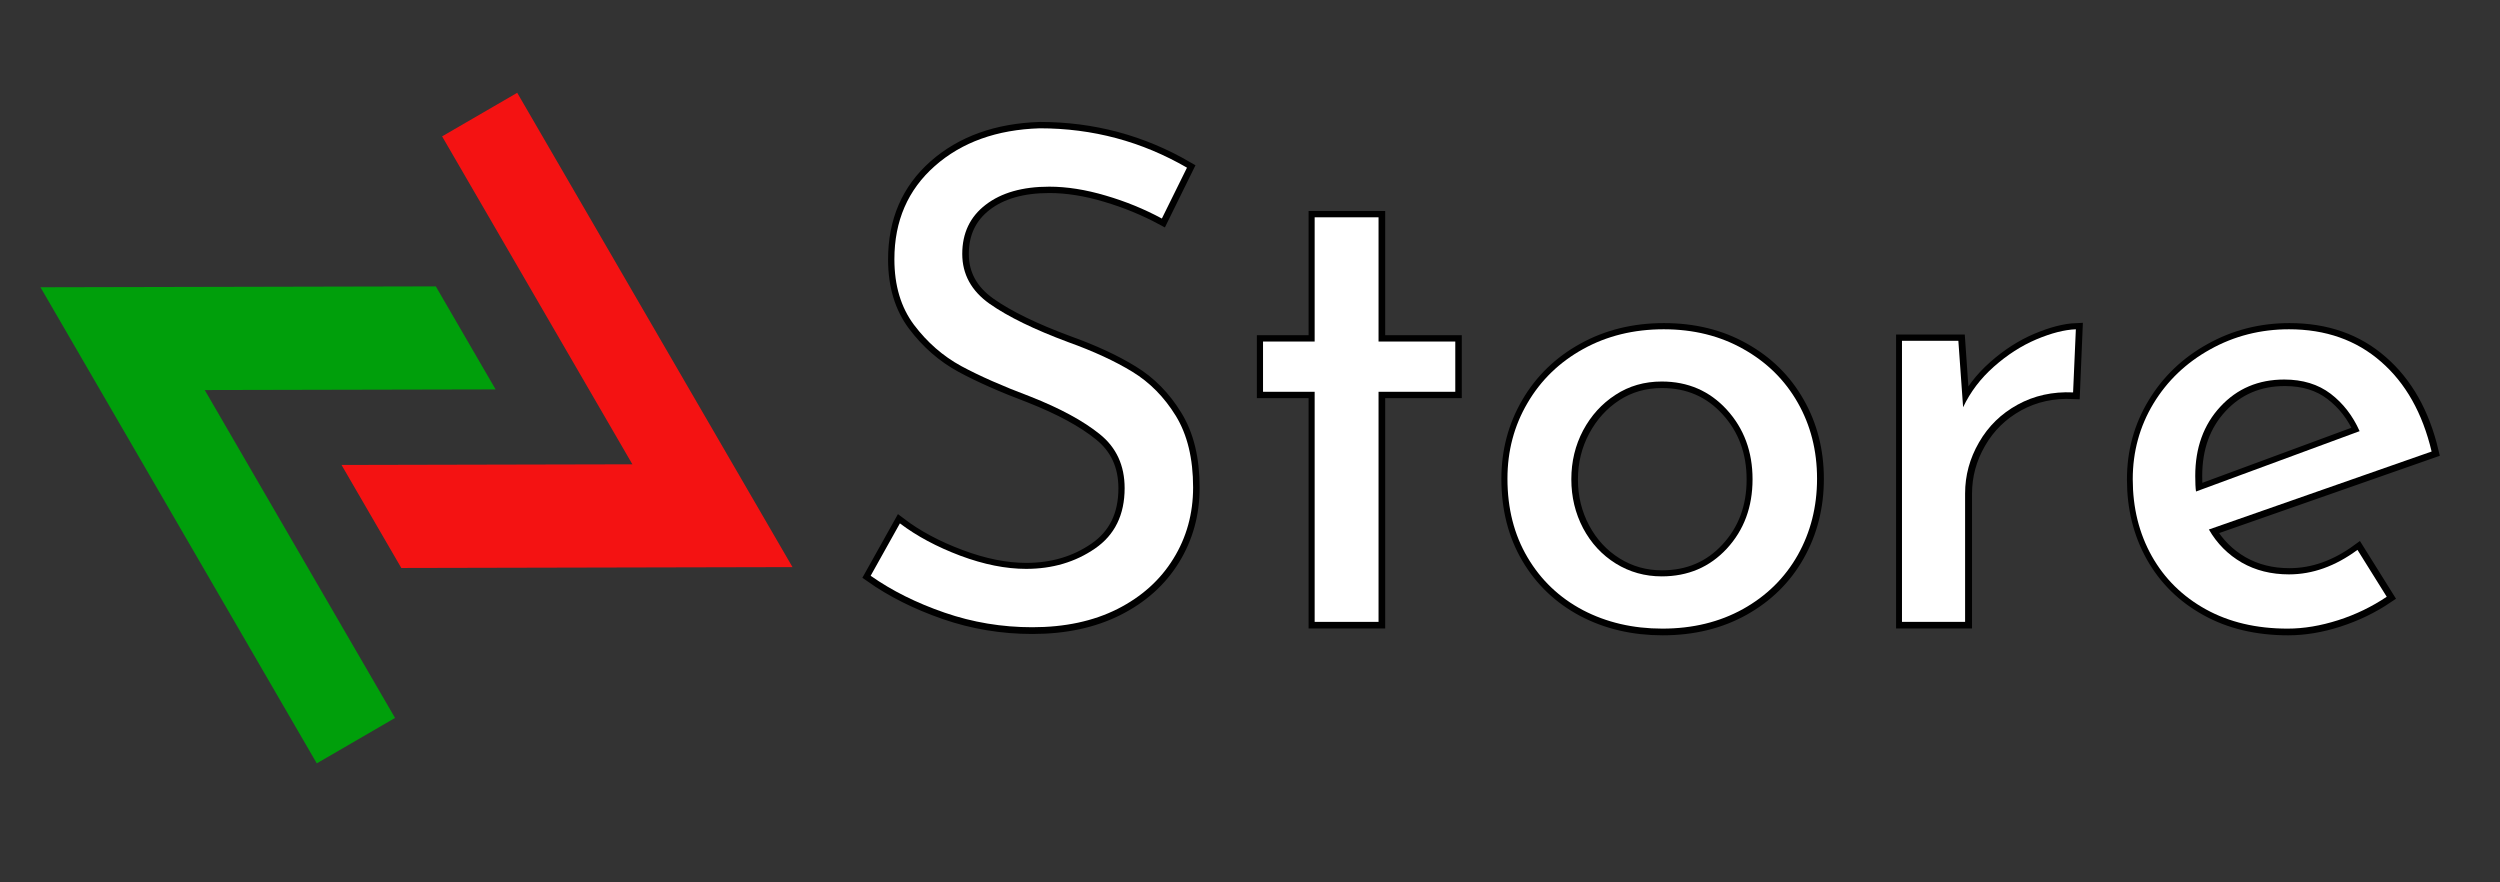
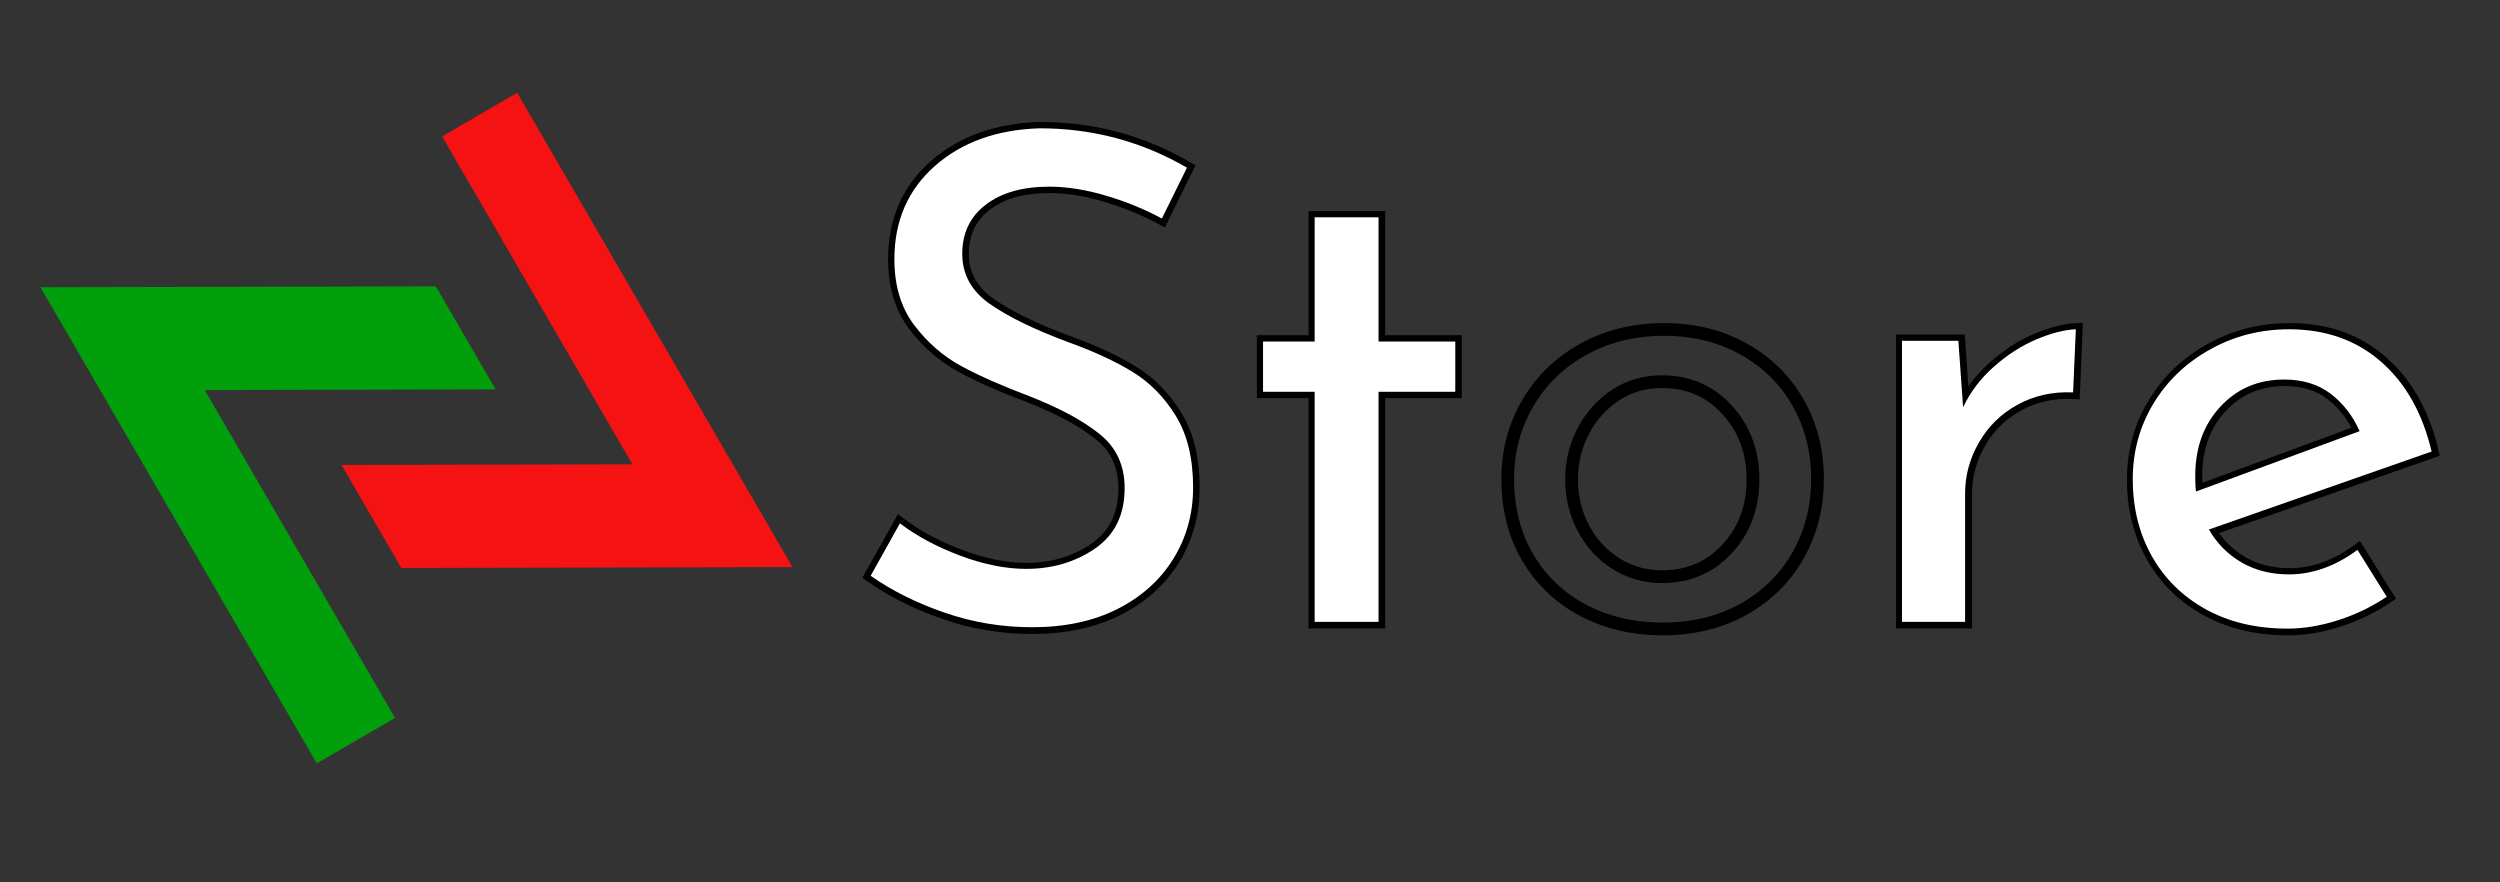
<svg xmlns="http://www.w3.org/2000/svg" width="340" zoomAndPan="magnify" viewBox="0 0 255 90" height="120" preserveAspectRatio="xMidYMid meet" version="1.0">
  <rect x="0" y="0" width="255" height="90" fill="#333333" stroke="none" />
  <defs>
    <g />
    <clipPath id="9d360b4c17">
      <path d="M 34 9 L 81 9 L 81 58 L 34 58 Z M 34 9 " clip-rule="nonzero" />
    </clipPath>
    <clipPath id="e35319adf5">
      <path d="M 4.129 29.305 L 49.117 3.195 L 80.941 58.027 L 35.949 84.137 Z M 4.129 29.305 " clip-rule="nonzero" />
    </clipPath>
    <clipPath id="ea39e4fe8e">
      <path d="M 4.129 29.305 L 49.117 3.195 L 80.941 58.027 L 35.949 84.137 Z M 4.129 29.305 " clip-rule="nonzero" />
    </clipPath>
    <clipPath id="ad064c39c0">
      <path d="M 4 29 L 51 29 L 51 78 L 4 78 Z M 4 29 " clip-rule="nonzero" />
    </clipPath>
    <clipPath id="c4bf854ae1">
      <path d="M 4.129 29.305 L 49.117 3.195 L 80.941 58.027 L 35.949 84.137 Z M 4.129 29.305 " clip-rule="nonzero" />
    </clipPath>
    <clipPath id="ebe2e0e54a">
      <path d="M 4.129 29.305 L 49.117 3.195 L 80.941 58.027 L 35.949 84.137 Z M 4.129 29.305 " clip-rule="nonzero" />
    </clipPath>
  </defs>
  <g clip-path="url(#9d360b4c17)">
    <g clip-path="url(#e35319adf5)">
      <g clip-path="url(#ea39e4fe8e)">
        <path fill="#f41212" d="M 64.504 47.359 L 34.836 47.426 L 40.934 57.934 L 81.258 57.844 L 53.074 9.281 L 45.094 13.91 L 64.504 47.359 " fill-opacity="1" fill-rule="nonzero" />
      </g>
    </g>
  </g>
  <g clip-path="url(#ad064c39c0)">
    <g clip-path="url(#c4bf854ae1)">
      <g clip-path="url(#ebe2e0e54a)">
        <path fill="#009f0b" d="M 4.129 29.301 L 32.312 77.863 L 40.293 73.23 L 20.883 39.785 L 50.551 39.719 L 44.453 29.211 L 4.129 29.301 " fill-opacity="1" fill-rule="nonzero" />
      </g>
    </g>
  </g>
  <path stroke-linecap="butt" transform="matrix(0.866, 0, 0, 0.866, 84.496, -2.358)" fill="none" stroke-linejoin="miter" d="M 39.304 28.482 C 37.219 27.362 35.008 26.455 32.666 25.765 C 30.32 25.061 28.109 24.709 26.024 24.709 C 22.874 24.709 20.379 25.422 18.542 26.839 C 16.705 28.26 15.789 30.192 15.789 32.642 C 15.789 35.038 16.863 36.997 19.011 38.517 C 21.173 40.043 24.259 41.545 28.271 43.03 C 31.249 44.099 33.763 45.264 35.807 46.527 C 37.865 47.777 39.57 49.51 40.924 51.721 C 42.292 53.937 42.977 56.748 42.977 60.16 C 42.977 63.26 42.201 66.066 40.653 68.58 C 39.115 71.08 36.917 73.052 34.052 74.496 C 31.2 75.926 27.86 76.644 24.029 76.644 C 20.451 76.644 17.008 76.071 13.7 74.925 C 10.392 73.778 7.486 72.321 4.986 70.552 L 8.425 64.397 C 10.392 65.895 12.761 67.168 15.537 68.205 C 18.307 69.248 20.898 69.771 23.307 69.771 C 26.394 69.771 29.097 68.968 31.416 67.366 C 33.745 65.764 34.909 63.391 34.909 60.236 C 34.909 57.569 33.934 55.453 31.98 53.892 C 30.04 52.317 27.305 50.832 23.777 49.438 C 20.523 48.215 17.815 47.015 15.654 45.846 C 13.506 44.673 11.656 43.057 10.104 40.999 C 8.556 38.942 7.78 36.369 7.78 33.287 C 7.78 28.752 9.363 25.088 12.527 22.29 C 15.704 19.488 19.833 18.003 24.909 17.836 C 31.146 17.836 36.931 19.384 42.255 22.484 Z M 64.832 28.324 L 64.832 42.953 L 73.852 42.953 L 73.852 48.869 L 64.832 48.869 L 64.832 75.999 L 57.309 75.999 L 57.309 48.869 L 51.217 48.869 L 51.217 42.953 L 57.309 42.953 L 57.309 28.324 Z M 80.016 59.126 C 80.016 55.868 80.806 52.894 82.381 50.2 C 83.956 47.502 86.144 45.39 88.942 43.851 C 91.74 42.303 94.899 41.527 98.414 41.527 C 101.943 41.527 105.084 42.303 107.827 43.851 C 110.575 45.39 112.705 47.493 114.217 50.16 C 115.738 52.831 116.5 55.819 116.5 59.126 C 116.5 62.434 115.738 65.435 114.217 68.129 C 112.705 70.809 110.562 72.926 107.791 74.478 C 105.016 76.026 101.839 76.802 98.261 76.802 C 94.795 76.802 91.677 76.071 88.902 74.613 C 86.131 73.142 83.956 71.071 82.381 68.404 C 80.806 65.733 80.016 62.641 80.016 59.126 Z M 87.534 59.203 C 87.534 61.288 88.004 63.206 88.942 64.965 C 89.881 66.721 91.162 68.111 92.791 69.126 C 94.416 70.141 96.212 70.647 98.179 70.647 C 101.279 70.647 103.838 69.555 105.855 67.366 C 107.886 65.178 108.901 62.456 108.901 59.203 C 108.901 55.949 107.886 53.215 105.855 50.999 C 103.838 48.788 101.279 47.678 98.179 47.678 C 96.149 47.678 94.335 48.201 92.733 49.244 C 91.144 50.282 89.881 51.685 88.942 53.44 C 88.004 55.2 87.534 57.118 87.534 59.203 Z M 133.693 50.728 C 134.555 48.905 135.773 47.303 137.348 45.923 C 138.923 44.528 140.588 43.463 142.348 42.719 C 144.103 41.979 145.647 41.581 146.973 41.527 L 146.662 48.968 C 144.266 48.851 142.091 49.325 140.141 50.394 C 138.201 51.464 136.68 52.949 135.588 54.848 C 134.496 56.735 133.95 58.747 133.95 60.882 L 133.95 75.999 L 126.505 75.999 L 126.505 42.877 L 133.147 42.877 Z M 172.095 70.394 C 174.87 70.394 177.564 69.437 180.181 67.524 L 183.62 73.029 C 181.86 74.216 179.951 75.141 177.893 75.805 C 175.849 76.468 173.864 76.802 171.937 76.802 C 168.268 76.802 165.055 76.039 162.312 74.514 C 159.563 72.993 157.438 70.904 155.944 68.246 C 154.446 65.575 153.697 62.56 153.697 59.203 C 153.697 55.949 154.509 52.971 156.138 50.277 C 157.763 47.583 159.992 45.453 162.817 43.892 C 165.642 42.317 168.733 41.527 172.095 41.527 C 176.418 41.527 180.032 42.795 182.934 45.336 C 185.849 47.863 187.844 51.392 188.913 55.922 L 162.659 65.119 C 163.625 66.775 164.92 68.07 166.549 69.009 C 168.173 69.934 170.024 70.394 172.095 70.394 Z M 171.549 47.443 C 168.503 47.443 165.989 48.513 164.008 50.647 C 162.041 52.773 161.062 55.485 161.062 58.792 C 161.062 59.6 161.084 60.218 161.138 60.647 L 180.416 53.522 C 179.622 51.708 178.489 50.246 177.018 49.126 C 175.556 48.007 173.737 47.443 171.549 47.443 Z M 171.549 47.443 " stroke="#000000" stroke-width="1.5" stroke-opacity="1" stroke-miterlimit="4" />
  <g fill="#ffffff" fill-opacity="1">
    <g transform="translate(85.416, 63.431)">
      <g>
        <path d="M 33.094 -41.141 C 31.301 -42.109 29.391 -42.891 27.359 -43.484 C 25.328 -44.086 23.41 -44.391 21.609 -44.391 C 18.879 -44.391 16.719 -43.773 15.125 -42.547 C 13.531 -41.328 12.734 -39.656 12.734 -37.531 C 12.734 -35.457 13.664 -33.758 15.531 -32.438 C 17.406 -31.125 20.078 -29.82 23.547 -28.531 C 26.129 -27.602 28.305 -26.598 30.078 -25.516 C 31.859 -24.43 33.336 -22.93 34.516 -21.016 C 35.691 -19.098 36.281 -16.664 36.281 -13.719 C 36.281 -11.031 35.609 -8.602 34.266 -6.438 C 32.93 -4.27 31.031 -2.562 28.562 -1.312 C 26.094 -0.07 23.195 0.547 19.875 0.547 C 16.781 0.547 13.801 0.051 10.938 -0.938 C 8.07 -1.926 5.555 -3.18 3.391 -4.703 L 6.375 -10.047 C 8.082 -8.754 10.133 -7.656 12.531 -6.75 C 14.938 -5.852 17.176 -5.406 19.25 -5.406 C 21.926 -5.406 24.27 -6.098 26.281 -7.484 C 28.289 -8.867 29.297 -10.922 29.297 -13.641 C 29.297 -15.953 28.453 -17.785 26.766 -19.141 C 25.078 -20.504 22.711 -21.785 19.672 -22.984 C 16.848 -24.047 14.5 -25.082 12.625 -26.094 C 10.758 -27.113 9.156 -28.516 7.812 -30.297 C 6.477 -32.078 5.812 -34.305 5.812 -36.984 C 5.812 -40.898 7.188 -44.07 9.938 -46.5 C 12.688 -48.926 16.254 -50.207 20.641 -50.344 C 26.035 -50.344 31.039 -49.004 35.656 -46.328 Z M 33.094 -41.141 " />
      </g>
    </g>
  </g>
  <g fill="#ffffff" fill-opacity="1">
    <g transform="translate(125.72, 63.431)">
      <g>
        <path d="M 14.891 -41.266 L 14.891 -28.594 L 22.719 -28.594 L 22.719 -23.469 L 14.891 -23.469 L 14.891 0 L 8.375 0 L 8.375 -23.469 L 3.109 -23.469 L 3.109 -28.594 L 8.375 -28.594 L 8.375 -41.266 Z M 14.891 -41.266 " />
      </g>
    </g>
  </g>
  <g fill="#ffffff" fill-opacity="1">
    <g transform="translate(150.651, 63.431)">
      <g>
-         <path d="M 3.109 -14.609 C 3.109 -17.43 3.789 -20.004 5.156 -22.328 C 6.52 -24.66 8.41 -26.492 10.828 -27.828 C 13.254 -29.172 15.992 -29.844 19.047 -29.844 C 22.086 -29.844 24.797 -29.172 27.172 -27.828 C 29.555 -26.492 31.406 -24.672 32.719 -22.359 C 34.031 -20.055 34.688 -17.473 34.688 -14.609 C 34.688 -11.742 34.031 -9.145 32.719 -6.812 C 31.406 -4.488 29.547 -2.656 27.141 -1.312 C 24.742 0.02 22 0.688 18.906 0.688 C 15.906 0.688 13.203 0.055 10.797 -1.203 C 8.398 -2.473 6.52 -4.266 5.156 -6.578 C 3.789 -8.891 3.109 -11.566 3.109 -14.609 Z M 9.625 -14.547 C 9.625 -12.742 10.023 -11.078 10.828 -9.547 C 11.641 -8.023 12.75 -6.828 14.156 -5.953 C 15.57 -5.078 17.133 -4.641 18.844 -4.641 C 21.52 -4.641 23.734 -5.582 25.484 -7.469 C 27.234 -9.363 28.109 -11.723 28.109 -14.547 C 28.109 -17.359 27.234 -19.723 25.484 -21.641 C 23.734 -23.555 21.52 -24.516 18.844 -24.516 C 17.082 -24.516 15.508 -24.062 14.125 -23.156 C 12.738 -22.258 11.641 -21.051 10.828 -19.531 C 10.023 -18.008 9.625 -16.348 9.625 -14.547 Z M 9.625 -14.547 " />
-       </g>
+         </g>
    </g>
  </g>
  <g fill="#ffffff" fill-opacity="1">
    <g transform="translate(188.393, 63.431)">
      <g>
        <path d="M 11.844 -21.891 C 12.582 -23.453 13.629 -24.832 14.984 -26.031 C 16.348 -27.238 17.789 -28.164 19.312 -28.812 C 20.844 -29.457 22.188 -29.801 23.344 -29.844 L 23.062 -23.406 C 20.977 -23.5 19.094 -23.082 17.406 -22.156 C 15.727 -21.238 14.414 -19.957 13.469 -18.312 C 12.52 -16.676 12.047 -14.938 12.047 -13.094 L 12.047 0 L 5.609 0 L 5.609 -28.672 L 11.359 -28.672 Z M 11.844 -21.891 " />
      </g>
    </g>
  </g>
  <g fill="#ffffff" fill-opacity="1">
    <g transform="translate(214.431, 63.431)">
      <g>
        <path d="M 19.047 -4.844 C 21.441 -4.844 23.77 -5.676 26.031 -7.344 L 29.016 -2.562 C 27.492 -1.539 25.844 -0.742 24.062 -0.172 C 22.281 0.398 20.562 0.688 18.906 0.688 C 15.719 0.688 12.938 0.031 10.562 -1.281 C 8.188 -2.594 6.348 -4.406 5.047 -6.719 C 3.754 -9.031 3.109 -11.641 3.109 -14.547 C 3.109 -17.359 3.812 -19.93 5.219 -22.266 C 6.633 -24.598 8.566 -26.441 11.016 -27.797 C 13.461 -29.16 16.141 -29.844 19.047 -29.844 C 22.785 -29.844 25.91 -28.742 28.422 -26.547 C 30.941 -24.359 32.664 -21.301 33.594 -17.375 L 10.875 -9.422 C 11.707 -7.984 12.828 -6.859 14.234 -6.047 C 15.641 -5.242 17.242 -4.844 19.047 -4.844 Z M 18.562 -24.719 C 15.926 -24.719 13.754 -23.797 12.047 -21.953 C 10.336 -20.109 9.484 -17.754 9.484 -14.891 C 9.484 -14.191 9.508 -13.66 9.562 -13.297 L 26.25 -19.453 C 25.551 -21.023 24.566 -22.297 23.297 -23.266 C 22.023 -24.234 20.445 -24.719 18.562 -24.719 Z M 18.562 -24.719 " />
      </g>
    </g>
  </g>
</svg>